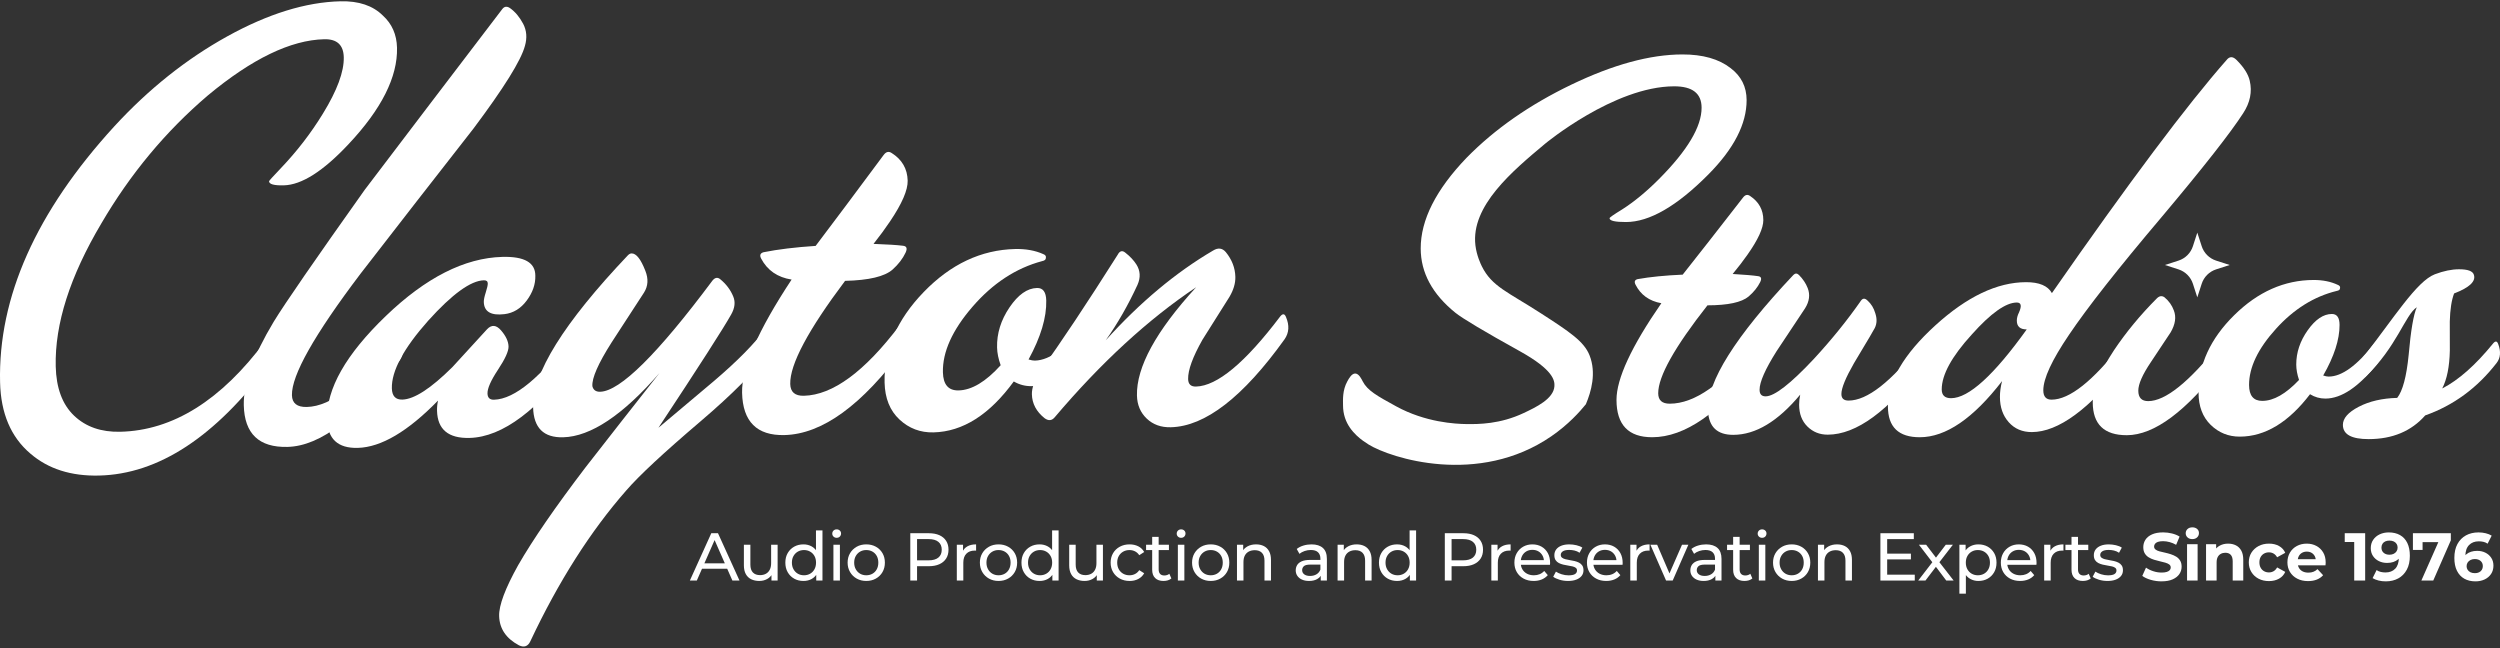
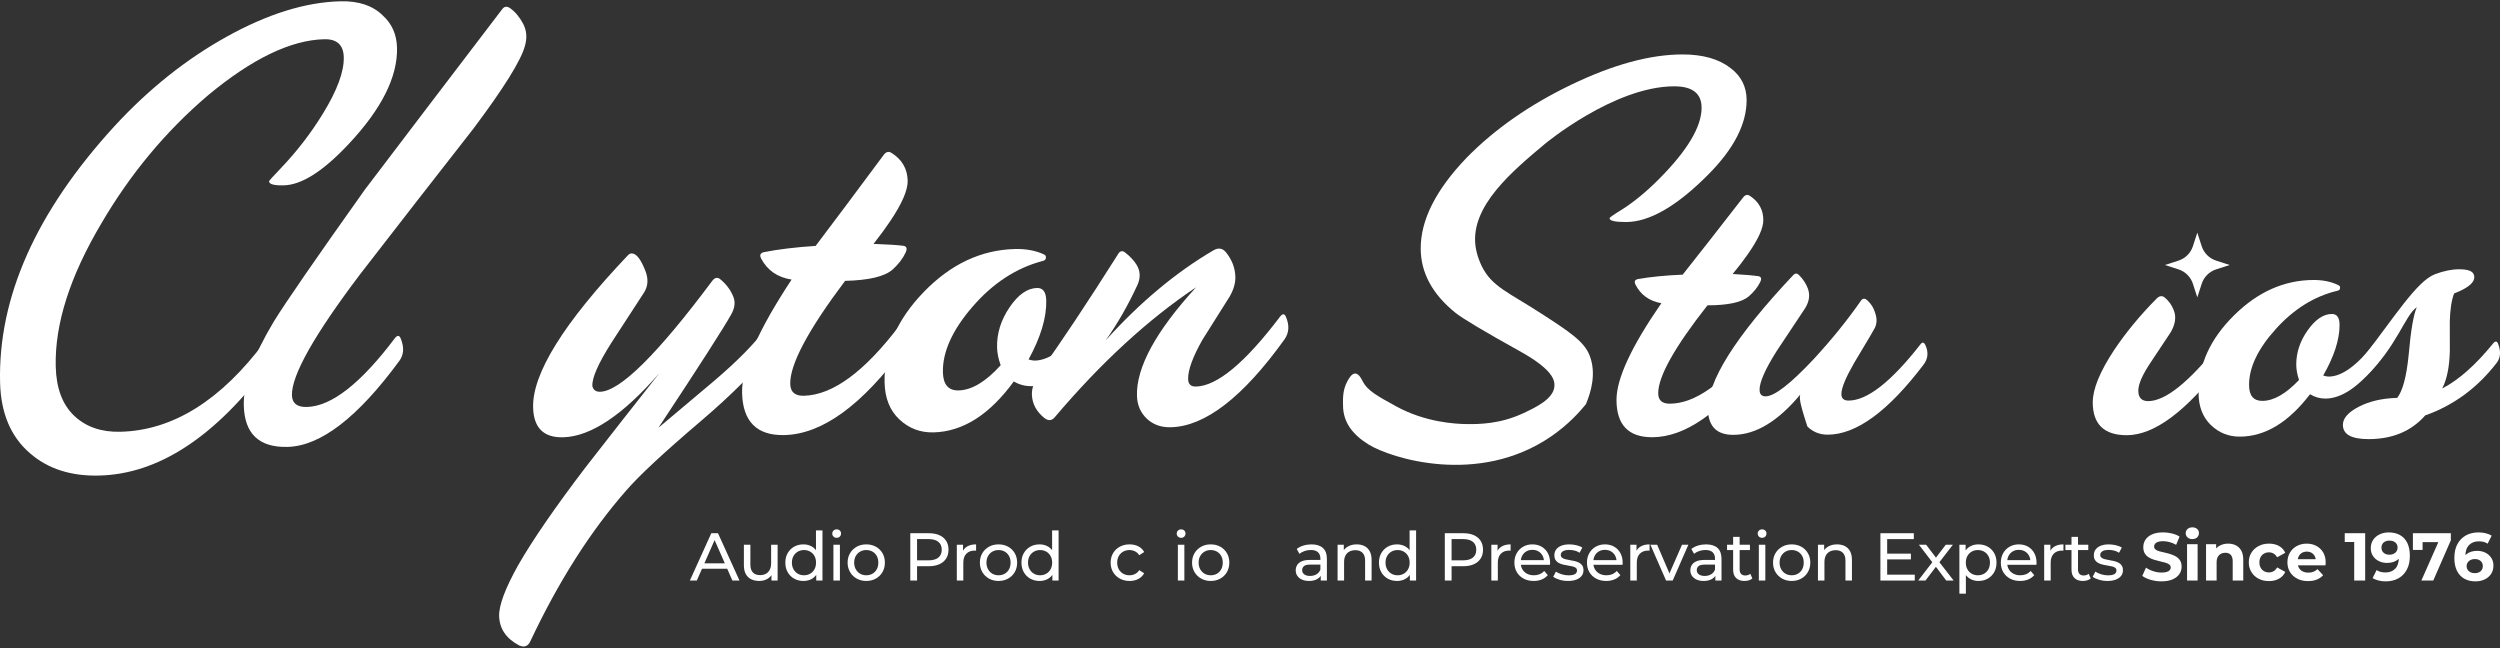
<svg xmlns="http://www.w3.org/2000/svg" width="1520" height="394" viewBox="0 0 1520 394" fill="none">
  <rect x="0" y="0" width="1520" height="394" fill="#333333" stroke="none" />
  <path d="M0.046 232.513C-1.182 180.676 21.973 128.783 69.506 76.817C90.38 54.131 113.239 35.915 138.071 22.165C162.904 8.419 185.892 1.29 207.043 0.788C218.13 0.525 226.712 3.418 232.794 9.466C238.33 14.501 241.194 21.012 241.386 29.002C241.811 46.797 231.948 66.385 211.815 87.761C196.463 104.127 183.372 112.436 172.538 112.689C166.605 112.833 163.621 112.001 163.578 110.194C163.573 109.94 165.959 107.301 170.745 102.281C180.566 91.983 189.071 80.948 196.281 69.162C204.978 55.02 209.223 43.569 209.013 34.801C208.836 27.323 204.877 23.675 197.141 23.857C176.765 24.34 153.165 35.738 126.348 58.047C100.798 79.815 79.226 105.743 61.622 135.835C42.512 168.026 33.27 197.018 33.882 222.802C34.198 235.955 37.917 245.933 45.041 252.727C52.17 259.526 61.536 262.786 73.144 262.509C105.12 261.749 134.485 243.385 161.245 207.393C162.751 205.557 163.913 205.653 164.735 207.699C166.925 213.068 166.643 217.591 163.894 221.268C130.885 265.655 96.328 288.284 60.226 289.14C43.205 289.541 29.292 285.095 18.497 275.805C6.644 265.765 0.496 251.336 0.051 232.508L0.046 232.513Z" fill="white" />
  <path d="M419.438 352.976L432.471 324.199H436.539L449.611 352.976H445.294L433.657 326.499H435.301L423.664 352.976H419.428H419.438ZM424.988 345.781L426.097 342.492H442.296L443.486 345.781H424.983H424.988Z" fill="white" />
  <path d="M461.659 353.22C459.794 353.22 458.16 352.876 456.744 352.193C455.334 351.509 454.234 350.462 453.455 349.047C452.675 347.636 452.284 345.862 452.284 343.72V331.18H456.228V343.266C456.228 345.403 456.74 347.01 457.767 348.076C458.795 349.142 460.239 349.678 462.104 349.678C463.476 349.678 464.666 349.396 465.68 348.836C466.694 348.277 467.473 347.454 468.023 346.369C468.573 345.289 468.845 343.979 468.845 342.444V331.18H472.794V352.972H469.051V347.091L469.667 348.655C468.955 350.108 467.884 351.231 466.459 352.025C465.035 352.819 463.428 353.216 461.65 353.216L461.659 353.22Z" fill="white" />
  <path d="M488.505 353.221C486.396 353.221 484.508 352.757 482.853 351.825C481.194 350.892 479.884 349.592 478.928 347.918C477.967 346.245 477.489 344.299 477.489 342.081C477.489 339.862 477.967 337.921 478.928 336.262C479.889 334.603 481.194 333.307 482.853 332.375C484.513 331.443 486.396 330.979 488.505 330.979C490.341 330.979 492 331.39 493.482 332.213C494.964 333.035 496.145 334.268 497.039 335.913C497.928 337.558 498.373 339.614 498.373 342.081C498.373 344.548 497.943 346.604 497.077 348.248C496.212 349.893 495.041 351.131 493.563 351.968C492.081 352.805 490.398 353.221 488.505 353.221ZM488.835 349.769C490.207 349.769 491.445 349.453 492.554 348.822C493.664 348.191 494.543 347.292 495.184 346.13C495.829 344.964 496.15 343.615 496.15 342.081C496.15 340.546 495.829 339.169 495.184 338.031C494.538 336.893 493.664 336.009 492.554 335.378C491.445 334.747 490.202 334.431 488.835 334.431C487.467 334.431 486.191 334.747 485.091 335.378C483.996 336.009 483.116 336.893 482.461 338.031C481.802 339.169 481.477 340.517 481.477 342.081C481.477 343.644 481.806 344.964 482.461 346.13C483.121 347.297 483.996 348.191 485.091 348.822C486.186 349.453 487.434 349.769 488.835 349.769ZM496.274 352.977V347.096L496.523 342.038L496.112 336.979V322.469H500.061V352.972H496.279L496.274 352.977Z" fill="white" />
  <path d="M508.691 326.992C507.921 326.992 507.285 326.743 506.778 326.251C506.271 325.758 506.018 325.156 506.018 324.443C506.018 323.731 506.271 323.086 506.778 322.593C507.285 322.101 507.921 321.852 508.691 321.852C509.46 321.852 510.096 322.091 510.603 322.569C511.11 323.047 511.363 323.645 511.363 324.357C511.363 325.07 511.115 325.72 510.622 326.227C510.13 326.734 509.484 326.987 508.691 326.987V326.992ZM506.716 352.977V331.185H510.66V352.977H506.716Z" fill="white" />
  <path d="M526.701 353.221C524.535 353.221 522.594 352.742 520.882 351.781C519.171 350.82 517.818 349.501 516.833 347.813C515.848 346.125 515.35 344.218 515.35 342.081C515.35 339.944 515.843 338.002 516.833 336.343C517.818 334.684 519.161 333.379 520.863 332.418C522.56 331.457 524.506 330.979 526.701 330.979C528.895 330.979 530.803 331.452 532.519 332.399C534.231 333.346 535.575 334.656 536.55 336.324C537.525 337.998 538.008 339.915 538.008 342.081C538.008 344.246 537.521 346.164 536.55 347.837C535.575 349.51 534.236 350.825 532.519 351.781C530.808 352.742 528.867 353.221 526.701 353.221ZM526.701 349.769C528.097 349.769 529.354 349.453 530.463 348.822C531.573 348.191 532.443 347.292 533.074 346.13C533.705 344.964 534.021 343.615 534.021 342.081C534.021 340.546 533.705 339.169 533.074 338.031C532.443 336.893 531.573 336.009 530.463 335.378C529.354 334.746 528.102 334.431 526.701 334.431C525.3 334.431 524.057 334.746 522.957 335.378C521.862 336.009 520.983 336.893 520.328 338.031C519.668 339.169 519.343 340.517 519.343 342.081C519.343 343.644 519.673 344.964 520.328 346.13C520.987 347.297 521.862 348.191 522.957 348.822C524.052 349.453 525.3 349.769 526.701 349.769Z" fill="white" />
  <path d="M553.46 352.976V324.199H564.686C567.206 324.199 569.357 324.596 571.141 325.39C572.919 326.183 574.291 327.336 575.252 328.842C576.213 330.348 576.692 332.145 576.692 334.225C576.692 336.305 576.213 338.098 575.252 339.589C574.291 341.081 572.924 342.233 571.141 343.041C569.357 343.849 567.206 344.256 564.686 344.256H555.722L557.572 342.324V352.972H553.46V352.976ZM557.572 342.74L555.722 340.684H564.562C567.192 340.684 569.185 340.125 570.543 338.997C571.901 337.873 572.58 336.281 572.58 334.225C572.58 332.169 571.901 330.582 570.543 329.454C569.185 328.33 567.192 327.766 564.562 327.766H555.722L557.572 325.71V342.731V342.74Z" fill="white" />
  <path d="M581.745 352.977V331.185H585.527V337.104L585.159 335.621C585.762 334.115 586.775 332.963 588.2 332.169C589.624 331.376 591.379 330.979 593.464 330.979V334.804C593.301 334.775 593.143 334.761 592.99 334.761H592.56C590.452 334.761 588.778 335.392 587.545 336.654C586.311 337.916 585.695 339.738 585.695 342.124V352.977H581.745Z" fill="white" />
  <path d="M607.114 353.221C604.948 353.221 603.007 352.742 601.295 351.781C599.584 350.82 598.23 349.501 597.245 347.813C596.26 346.125 595.763 344.218 595.763 342.081C595.763 339.944 596.256 338.002 597.245 336.343C598.23 334.684 599.574 333.379 601.276 332.418C602.973 331.457 604.919 330.979 607.114 330.979C609.308 330.979 611.216 331.452 612.932 332.399C614.644 333.346 615.987 334.656 616.963 336.324C617.933 337.998 618.421 339.915 618.421 342.081C618.421 344.246 617.933 346.164 616.963 347.837C615.987 349.51 614.649 350.825 612.932 351.781C611.221 352.742 609.28 353.221 607.114 353.221ZM607.114 349.769C608.51 349.769 609.767 349.453 610.877 348.822C611.986 348.191 612.856 347.292 613.487 346.13C614.118 344.964 614.433 343.615 614.433 342.081C614.433 340.546 614.118 339.169 613.487 338.031C612.856 336.893 611.986 336.009 610.877 335.378C609.767 334.746 608.515 334.431 607.114 334.431C605.713 334.431 604.47 334.746 603.375 335.378C602.28 336.009 601.4 336.893 600.745 338.031C600.085 339.169 599.761 340.517 599.761 342.081C599.761 343.644 600.09 344.964 600.745 346.13C601.405 347.297 602.28 348.191 603.375 348.822C604.47 349.453 605.718 349.769 607.114 349.769Z" fill="white" />
  <path d="M632.066 353.221C629.957 353.221 628.069 352.757 626.415 351.825C624.756 350.892 623.446 349.592 622.49 347.918C621.529 346.245 621.05 344.299 621.05 342.081C621.05 339.862 621.529 337.921 622.49 336.262C623.451 334.603 624.756 333.307 626.415 332.375C628.074 331.443 629.957 330.979 632.066 330.979C633.902 330.979 635.561 331.39 637.043 332.213C638.525 333.035 639.711 334.268 640.6 335.913C641.49 337.558 641.934 339.614 641.934 342.081C641.934 344.548 641.504 346.604 640.639 348.248C639.773 349.893 638.602 351.131 637.124 351.968C635.642 352.805 633.959 353.221 632.066 353.221ZM632.396 349.769C633.768 349.769 635.007 349.453 636.116 348.822C637.225 348.191 638.105 347.292 638.745 346.13C639.391 344.964 639.711 343.615 639.711 342.081C639.711 340.546 639.391 339.169 638.745 338.031C638.1 336.893 637.225 336.009 636.116 335.378C635.007 334.747 633.763 334.431 632.396 334.431C631.029 334.431 629.752 334.747 628.652 335.378C627.558 336.009 626.678 336.893 626.023 338.031C625.363 339.169 625.038 340.517 625.038 342.081C625.038 343.644 625.368 344.964 626.023 346.13C626.683 347.297 627.558 348.191 628.652 348.822C629.747 349.453 630.995 349.769 632.396 349.769ZM639.84 352.977V347.096L640.089 342.038L639.677 336.979V322.469H643.627V352.972H639.845L639.84 352.977Z" fill="white" />
-   <path d="M659.447 353.22C657.583 353.22 655.948 352.876 654.532 352.193C653.122 351.509 652.022 350.462 651.243 349.047C650.464 347.636 650.072 345.862 650.072 343.72V331.18H654.016V343.266C654.016 345.403 654.527 347.01 655.555 348.076C656.583 349.142 658.027 349.678 659.892 349.678C661.264 349.678 662.455 349.396 663.468 348.836C664.482 348.277 665.261 347.454 665.811 346.369C666.361 345.289 666.633 343.979 666.633 342.444V331.18H670.583V352.972H666.844V347.091L667.46 348.655C666.748 350.108 665.677 351.231 664.252 352.025C662.828 352.819 661.226 353.216 659.443 353.216L659.447 353.22Z" fill="white" />
  <path d="M686.785 353.221C684.567 353.221 682.583 352.742 680.843 351.781C679.102 350.82 677.739 349.506 676.75 347.837C675.765 346.164 675.268 344.246 675.268 342.081C675.268 339.915 675.76 337.998 676.75 336.324C677.735 334.651 679.102 333.346 680.843 332.399C682.583 331.452 684.562 330.979 686.785 330.979C688.76 330.979 690.519 331.371 692.068 332.15C693.617 332.93 694.818 334.091 695.664 335.626L692.661 337.558C691.949 336.487 691.079 335.703 690.051 335.196C689.023 334.689 687.919 334.436 686.742 334.436C685.318 334.436 684.041 334.751 682.918 335.382C681.794 336.013 680.905 336.898 680.245 338.036C679.585 339.174 679.26 340.522 679.26 342.085C679.26 343.649 679.59 345.002 680.245 346.154C680.905 347.306 681.794 348.196 682.918 348.827C684.041 349.458 685.318 349.773 686.742 349.773C687.919 349.773 689.023 349.52 690.051 349.013C691.079 348.506 691.949 347.718 692.661 346.651L695.664 348.545C694.813 350.051 693.613 351.212 692.068 352.02C690.519 352.828 688.76 353.235 686.785 353.235V353.221Z" fill="white" />
-   <path d="M696.816 334.436V331.189H710.71V334.436H696.816ZM707.425 353.221C705.231 353.221 703.533 352.632 702.329 351.452C701.124 350.275 700.522 348.588 700.522 346.393V326.413H704.466V346.231C704.466 347.407 704.762 348.315 705.35 348.941C705.939 349.573 706.785 349.888 707.88 349.888C709.113 349.888 710.141 349.544 710.964 348.86L712.197 351.695C711.595 352.217 710.872 352.599 710.04 352.848C709.204 353.096 708.334 353.216 707.43 353.216L707.425 353.221Z" fill="white" />
  <path d="M718.116 326.992C717.346 326.992 716.71 326.743 716.203 326.251C715.697 325.758 715.443 325.156 715.443 324.443C715.443 323.731 715.697 323.086 716.203 322.593C716.71 322.101 717.346 321.852 718.116 321.852C718.886 321.852 719.522 322.091 720.028 322.569C720.535 323.047 720.788 323.645 720.788 324.357C720.788 325.07 720.54 325.72 720.047 326.227C719.555 326.734 718.91 326.987 718.116 326.987V326.992ZM716.141 352.977V331.185H720.09V352.977H716.141Z" fill="white" />
  <path d="M736.122 353.221C733.956 353.221 732.015 352.742 730.303 351.781C728.591 350.82 727.238 349.501 726.253 347.813C725.268 346.125 724.771 344.218 724.771 342.081C724.771 339.944 725.264 338.002 726.253 336.343C727.238 334.684 728.582 333.379 730.284 332.418C731.981 331.457 733.927 330.979 736.122 330.979C738.316 330.979 740.224 331.452 741.94 332.399C743.652 333.346 744.995 334.656 745.97 336.324C746.946 337.998 747.429 339.915 747.429 342.081C747.429 344.246 746.941 346.164 745.97 347.837C744.995 349.51 743.657 350.825 741.94 351.781C740.229 352.742 738.287 353.221 736.122 353.221ZM736.122 349.769C737.518 349.769 738.775 349.453 739.884 348.822C740.994 348.191 741.864 347.292 742.495 346.13C743.126 344.964 743.441 343.615 743.441 342.081C743.441 340.546 743.126 339.169 742.495 338.031C741.864 336.893 740.994 336.009 739.884 335.378C738.775 334.746 737.522 334.431 736.122 334.431C734.721 334.431 733.478 334.746 732.378 335.378C731.283 336.009 730.403 336.893 729.748 338.031C729.089 339.169 728.763 340.517 728.763 342.081C728.763 343.644 729.093 344.964 729.748 346.13C730.408 347.297 731.283 348.191 732.378 348.822C733.473 349.453 734.721 349.769 736.122 349.769Z" fill="white" />
-   <path d="M763.708 330.979C765.486 330.979 767.06 331.323 768.417 332.007C769.775 332.691 770.837 333.733 771.602 335.134C772.367 336.53 772.754 338.299 772.754 340.436V352.977H768.805V340.89C768.805 338.782 768.293 337.19 767.265 336.123C766.237 335.052 764.793 334.522 762.929 334.522C761.532 334.522 760.309 334.794 759.271 335.344C758.229 335.894 757.426 336.702 756.866 337.768C756.302 338.839 756.025 340.168 756.025 341.756V352.977H752.081V331.185H755.862V337.065L755.246 335.502C755.958 334.077 757.053 332.968 758.535 332.169C760.017 331.376 761.743 330.979 763.713 330.979H763.708Z" fill="white" />
  <path d="M795.856 353.22C794.24 353.22 792.82 352.948 791.601 352.398C790.382 351.848 789.445 351.088 788.785 350.117C788.125 349.147 787.8 348.042 787.8 346.809C787.8 345.575 788.082 344.562 788.641 343.601C789.201 342.644 790.123 341.875 791.395 341.301C792.672 340.727 794.388 340.436 796.554 340.436H803.463V343.271H796.722C794.747 343.271 793.418 343.601 792.734 344.256C792.051 344.915 791.706 345.709 791.706 346.641C791.706 347.712 792.132 348.568 792.983 349.209C793.834 349.854 795.01 350.175 796.516 350.175C798.022 350.175 799.289 349.845 800.403 349.19C801.512 348.53 802.315 347.574 802.808 346.312L803.587 349.022C803.066 350.313 802.148 351.332 800.833 352.087C799.518 352.842 797.859 353.22 795.856 353.22ZM803.008 352.976V348.372L802.803 347.507V339.656C802.803 337.983 802.315 336.692 801.345 335.769C800.37 334.851 798.911 334.392 796.965 334.392C795.679 334.392 794.417 334.603 793.183 335.028C791.95 335.454 790.908 336.023 790.057 336.735L788.412 333.776C789.536 332.872 790.884 332.179 792.462 331.701C794.039 331.222 795.689 330.983 797.414 330.983C800.403 330.983 802.702 331.71 804.323 333.164C805.939 334.617 806.747 336.835 806.747 339.824V352.981H803.008V352.976Z" fill="white" />
  <path d="M824.882 330.979C826.665 330.979 828.234 331.323 829.592 332.007C830.949 332.691 832.011 333.733 832.776 335.134C833.541 336.53 833.928 338.299 833.928 340.436V352.977H829.983V340.89C829.983 338.782 829.472 337.19 828.444 336.123C827.416 335.052 825.972 334.522 824.107 334.522C822.711 334.522 821.488 334.794 820.45 335.344C819.408 335.894 818.604 336.702 818.045 337.768C817.481 338.839 817.204 340.168 817.204 341.756V352.977H813.255V331.185H817.036V337.065L816.419 335.502C817.132 334.077 818.227 332.968 819.709 332.169C821.191 331.376 822.917 330.979 824.887 330.979H824.882Z" fill="white" />
  <path d="M849.423 353.221C847.315 353.221 845.426 352.757 843.772 351.825C842.113 350.892 840.803 349.592 839.846 347.918C838.885 346.245 838.407 344.299 838.407 342.081C838.407 339.862 838.885 337.921 839.846 336.262C840.807 334.603 842.113 333.307 843.772 332.375C845.431 331.443 847.315 330.979 849.423 330.979C851.259 330.979 852.918 331.39 854.4 332.213C855.882 333.035 857.068 334.268 857.958 335.913C858.847 337.558 859.292 339.614 859.292 342.081C859.292 344.548 858.861 346.604 857.996 348.248C857.13 349.893 855.959 351.131 854.481 351.968C852.999 352.805 851.316 353.221 849.423 353.221ZM849.753 349.769C851.125 349.769 852.363 349.453 853.473 348.822C854.582 348.191 855.461 347.292 856.102 346.13C856.748 344.964 857.068 343.615 857.068 342.081C857.068 340.546 856.748 339.169 856.102 338.031C855.457 336.893 854.582 336.009 853.473 335.378C852.363 334.747 851.121 334.431 849.753 334.431C848.386 334.431 847.109 334.747 846.01 335.378C844.915 336.009 844.035 336.893 843.38 338.031C842.72 339.169 842.395 340.517 842.395 342.081C842.395 343.644 842.725 344.964 843.38 346.13C844.04 347.297 844.915 348.191 846.01 348.822C847.104 349.453 848.352 349.769 849.753 349.769ZM857.197 352.977V347.096L857.446 342.038L857.035 336.979V322.469H860.984V352.972H857.202L857.197 352.977Z" fill="white" />
  <path d="M878.449 352.976V324.199H889.675C892.195 324.199 894.346 324.596 896.13 325.39C897.908 326.183 899.28 327.336 900.241 328.842C901.202 330.348 901.68 332.145 901.68 334.225C901.68 336.305 901.202 338.098 900.241 339.589C899.28 341.081 897.913 342.233 896.13 343.041C894.346 343.849 892.195 344.256 889.675 344.256H880.711L882.561 342.324V352.972H878.449V352.976ZM882.561 342.74L880.711 340.684H889.551C892.181 340.684 894.174 340.125 895.532 338.997C896.89 337.873 897.569 336.281 897.569 334.225C897.569 332.169 896.89 330.582 895.532 329.454C894.174 328.33 892.181 327.766 889.551 327.766H880.711L882.561 325.71V342.731V342.74Z" fill="white" />
  <path d="M906.734 352.977V331.185H910.516V337.104L910.147 335.621C910.75 334.115 911.764 332.963 913.188 332.169C914.613 331.376 916.368 330.979 918.452 330.979V334.804C918.29 334.775 918.132 334.761 917.979 334.761H917.549C915.44 334.761 913.767 335.392 912.533 336.654C911.3 337.916 910.683 339.738 910.683 342.124V352.977H906.734Z" fill="white" />
  <path d="M932.47 353.221C930.142 353.221 928.091 352.742 926.322 351.781C924.553 350.82 923.186 349.506 922.21 347.837C921.235 346.164 920.752 344.246 920.752 342.081C920.752 339.915 921.225 337.998 922.172 336.324C923.119 334.651 924.419 333.346 926.078 332.399C927.737 331.452 929.607 330.979 931.691 330.979C933.776 330.979 935.664 331.448 937.28 332.375C938.896 333.307 940.163 334.617 941.081 336.3C941.999 337.988 942.458 339.953 942.458 342.2C942.458 342.363 942.453 342.554 942.439 342.774C942.425 342.994 942.405 343.199 942.377 343.391H923.836V340.555H940.321L938.72 341.54C938.748 340.144 938.456 338.896 937.854 337.802C937.251 336.707 936.419 335.846 935.368 335.234C934.311 334.617 933.087 334.307 931.687 334.307C930.286 334.307 929.095 334.617 928.029 335.234C926.963 335.851 926.126 336.716 925.519 337.825C924.916 338.935 924.615 340.202 924.615 341.626V342.286C924.615 343.74 924.95 345.035 925.624 346.173C926.293 347.311 927.235 348.196 928.44 348.827C929.645 349.458 931.031 349.773 932.595 349.773C933.881 349.773 935.052 349.553 936.109 349.114C937.166 348.674 938.088 348.019 938.882 347.139L941.062 349.687C940.077 350.84 938.848 351.715 937.38 352.317C935.913 352.919 934.278 353.221 932.466 353.221H932.47Z" fill="white" />
  <path d="M953.354 353.22C951.547 353.22 949.826 352.972 948.195 352.479C946.565 351.987 945.284 351.384 944.351 350.672L945.996 347.545C946.929 348.176 948.081 348.712 949.448 349.147C950.82 349.587 952.216 349.807 953.641 349.807C955.477 349.807 956.801 349.544 957.609 349.027C958.417 348.506 958.824 347.779 958.824 346.847C958.824 346.163 958.58 345.628 958.083 345.245C957.59 344.863 956.94 344.576 956.128 344.38C955.32 344.189 954.42 344.017 953.435 343.868C952.45 343.715 951.461 343.524 950.476 343.295C949.491 343.06 948.583 342.735 947.765 342.31C946.943 341.884 946.283 341.296 945.791 340.541C945.298 339.785 945.049 338.781 945.049 337.519C945.049 336.257 945.418 335.052 946.159 334.067C946.9 333.082 947.947 332.322 949.305 331.787C950.663 331.251 952.269 330.983 954.133 330.983C955.558 330.983 957.002 331.156 958.47 331.495C959.938 331.839 961.138 332.322 962.066 332.953L960.378 336.08C959.393 335.42 958.365 334.971 957.294 334.722C956.223 334.474 955.157 334.354 954.086 334.354C952.36 334.354 951.069 334.636 950.223 335.196C949.372 335.76 948.946 336.477 948.946 337.352C948.946 338.093 949.199 338.662 949.706 339.059C950.213 339.455 950.873 339.766 951.681 339.986C952.489 340.206 953.388 340.393 954.372 340.541C955.357 340.689 956.347 340.885 957.332 341.114C958.317 341.349 959.216 341.669 960.024 342.08C960.832 342.491 961.492 343.065 961.998 343.806C962.505 344.547 962.758 345.532 962.758 346.766C962.758 348.081 962.376 349.218 961.607 350.179C960.837 351.14 959.756 351.886 958.36 352.422C956.964 352.957 955.291 353.225 953.345 353.225L953.354 353.22Z" fill="white" />
  <path d="M976.585 353.221C974.257 353.221 972.206 352.742 970.437 351.781C968.668 350.82 967.3 349.506 966.325 347.837C965.35 346.164 964.867 344.246 964.867 342.081C964.867 339.915 965.341 337.998 966.287 336.324C967.234 334.651 968.534 333.346 970.193 332.399C971.852 331.452 973.721 330.979 975.806 330.979C977.891 330.979 979.779 331.448 981.4 332.375C983.016 333.307 984.283 334.617 985.201 336.3C986.119 337.988 986.578 339.953 986.578 342.2C986.578 342.363 986.568 342.554 986.559 342.774C986.544 342.994 986.525 343.199 986.497 343.391H967.955V340.555H984.441L982.839 341.54C982.868 340.144 982.576 338.896 981.974 337.802C981.371 336.707 980.539 335.846 979.488 335.234C978.431 334.617 977.207 334.307 975.806 334.307C974.405 334.307 973.215 334.617 972.149 335.234C971.078 335.851 970.241 336.716 969.639 337.825C969.036 338.935 968.735 340.202 968.735 341.626V342.286C968.735 343.74 969.07 345.035 969.744 346.173C970.418 347.311 971.355 348.196 972.56 348.827C973.764 349.458 975.151 349.773 976.715 349.773C978.001 349.773 979.177 349.553 980.228 349.114C981.285 348.674 982.208 348.019 983.007 347.139L985.187 349.687C984.202 350.84 982.973 351.715 981.505 352.317C980.037 352.919 978.402 353.221 976.59 353.221H976.585Z" fill="white" />
  <path d="M991.22 352.977V331.185H995.002V337.104L994.634 335.621C995.236 334.115 996.25 332.963 997.675 332.169C999.099 331.376 1000.85 330.979 1002.94 330.979V334.804C1002.78 334.775 1002.62 334.761 1002.47 334.761H1002.04C999.927 334.761 998.253 335.392 997.02 336.654C995.786 337.916 995.169 339.738 995.169 342.124V352.977H991.22Z" fill="white" />
  <path d="M1012.97 352.977L1003.43 331.185H1007.54L1016.01 350.921H1014.04L1022.67 331.185H1026.53L1017 352.977H1012.96H1012.97Z" fill="white" />
  <path d="M1035.78 353.22C1034.17 353.22 1032.75 352.948 1031.53 352.398C1030.31 351.848 1029.37 351.088 1028.71 350.117C1028.05 349.147 1027.73 348.042 1027.73 346.809C1027.73 345.575 1028.01 344.562 1028.57 343.601C1029.13 342.644 1030.05 341.875 1031.32 341.301C1032.6 340.727 1034.32 340.436 1036.48 340.436H1043.39V343.271H1036.65C1034.68 343.271 1033.35 343.601 1032.66 344.256C1031.98 344.915 1031.63 345.709 1031.63 346.641C1031.63 347.712 1032.06 348.568 1032.91 349.209C1033.76 349.854 1034.94 350.175 1036.45 350.175C1037.96 350.175 1039.22 349.845 1040.34 349.19C1041.45 348.53 1042.25 347.574 1042.74 346.312L1043.52 349.022C1043 350.313 1042.08 351.332 1040.77 352.087C1039.45 352.842 1037.79 353.22 1035.79 353.22H1035.78ZM1042.94 352.976V348.372L1042.73 347.507V339.656C1042.73 337.983 1042.24 336.692 1041.27 335.769C1040.3 334.851 1038.84 334.392 1036.89 334.392C1035.6 334.392 1034.35 334.603 1033.11 335.028C1031.88 335.454 1030.84 336.023 1029.99 336.735L1028.34 333.776C1029.46 332.872 1030.81 332.179 1032.39 331.701C1033.97 331.222 1035.62 330.983 1037.34 330.983C1040.33 330.983 1042.63 331.71 1044.25 333.164C1045.87 334.617 1046.68 336.835 1046.68 339.824V352.981H1042.93L1042.94 352.976Z" fill="white" />
  <path d="M1050.05 334.436V331.189H1063.95V334.436H1050.05ZM1060.66 353.221C1058.46 353.221 1056.76 352.632 1055.56 351.452C1054.35 350.275 1053.75 348.588 1053.75 346.393V326.413H1057.7V346.231C1057.7 347.407 1057.99 348.315 1058.59 348.941C1059.17 349.573 1060.02 349.888 1061.11 349.888C1062.35 349.888 1063.38 349.544 1064.2 348.86L1065.43 351.695C1064.83 352.217 1064.11 352.599 1063.28 352.848C1062.44 353.096 1061.57 353.216 1060.67 353.216L1060.66 353.221Z" fill="white" />
  <path d="M1071.35 326.992C1070.58 326.992 1069.94 326.743 1069.43 326.251C1068.93 325.758 1068.67 325.156 1068.67 324.443C1068.67 323.731 1068.93 323.086 1069.43 322.593C1069.94 322.101 1070.58 321.852 1071.35 321.852C1072.12 321.852 1072.75 322.091 1073.26 322.569C1073.77 323.047 1074.02 323.645 1074.02 324.357C1074.02 325.07 1073.77 325.72 1073.28 326.227C1072.79 326.734 1072.14 326.987 1071.35 326.987V326.992ZM1069.37 352.977V331.185H1073.32V352.977H1069.37Z" fill="white" />
  <path d="M1089.35 353.221C1087.19 353.221 1085.24 352.742 1083.53 351.781C1081.82 350.82 1080.47 349.501 1079.48 347.813C1078.5 346.125 1078 344.218 1078 342.081C1078 339.944 1078.49 338.002 1079.48 336.343C1080.47 334.684 1081.81 333.379 1083.51 332.418C1085.21 331.457 1087.16 330.979 1089.35 330.979C1091.55 330.979 1093.45 331.452 1095.17 332.399C1096.88 333.346 1098.23 334.656 1099.2 336.324C1100.18 337.998 1100.66 339.915 1100.66 342.081C1100.66 344.246 1100.17 346.164 1099.2 347.837C1098.23 349.51 1096.89 350.825 1095.17 351.781C1093.46 352.742 1091.52 353.221 1089.35 353.221ZM1089.35 349.769C1090.75 349.769 1092.01 349.453 1093.11 348.822C1094.22 348.191 1095.09 347.292 1095.73 346.13C1096.36 344.964 1096.67 343.615 1096.67 342.081C1096.67 340.546 1096.36 339.169 1095.73 338.031C1095.09 336.893 1094.22 336.009 1093.11 335.378C1092.01 334.746 1090.75 334.431 1089.35 334.431C1087.95 334.431 1086.71 334.746 1085.61 335.378C1084.51 336.009 1083.63 336.893 1082.98 338.031C1082.32 339.169 1081.99 340.517 1081.99 342.081C1081.99 343.644 1082.32 344.964 1082.98 346.13C1083.64 347.297 1084.51 348.191 1085.61 348.822C1086.7 349.453 1087.95 349.769 1089.35 349.769Z" fill="white" />
  <path d="M1116.94 330.979C1118.72 330.979 1120.29 331.323 1121.65 332.007C1123.01 332.691 1124.07 333.733 1124.83 335.134C1125.6 336.53 1125.98 338.299 1125.98 340.436V352.977H1122.04V340.89C1122.04 338.782 1121.53 337.19 1120.5 336.123C1119.47 335.052 1118.03 334.522 1116.16 334.522C1114.77 334.522 1113.54 334.794 1112.51 335.344C1111.46 335.894 1110.66 336.702 1110.1 337.768C1109.54 338.839 1109.26 340.168 1109.26 341.756V352.977H1105.31V331.185H1109.09V337.065L1108.48 335.502C1109.19 334.077 1110.28 332.968 1111.77 332.169C1113.25 331.376 1114.97 330.979 1116.94 330.979H1116.94Z" fill="white" />
  <path d="M1147.4 349.4H1164.18V352.976H1143.29V324.199H1163.6V327.775H1147.4V349.4ZM1147.03 336.611H1161.83V340.106H1147.03V336.611Z" fill="white" />
  <path d="M1166.27 352.977L1175.65 340.809L1175.61 342.822L1166.69 331.185H1171.08L1177.91 340.149H1176.22L1183.04 331.185H1187.36L1178.31 342.903L1178.36 340.804L1187.81 352.972H1183.33L1176.14 343.434L1177.74 343.682L1170.67 352.972H1166.27L1166.27 352.977Z" fill="white" />
  <path d="M1191.31 360.952V331.185H1195.09V337.065L1194.84 342.124L1195.25 347.182V360.956H1191.3L1191.31 360.952ZM1202.86 353.221C1201.06 353.221 1199.4 352.805 1197.91 351.968C1196.41 351.131 1195.22 349.893 1194.33 348.248C1193.45 346.604 1193 344.548 1193 342.081C1193 339.614 1193.43 337.558 1194.3 335.913C1195.16 334.268 1196.34 333.035 1197.83 332.212C1199.32 331.39 1201 330.979 1202.86 330.979C1205 330.979 1206.89 331.448 1208.54 332.375C1210.18 333.307 1211.48 334.603 1212.45 336.262C1213.41 337.921 1213.88 339.857 1213.88 342.081C1213.88 344.304 1213.41 346.245 1212.45 347.918C1211.48 349.592 1210.18 350.892 1208.54 351.824C1206.89 352.757 1205 353.221 1202.86 353.221ZM1202.53 349.769C1203.93 349.769 1205.19 349.453 1206.3 348.822C1207.41 348.191 1208.29 347.292 1208.93 346.13C1209.57 344.964 1209.89 343.615 1209.89 342.081C1209.89 340.546 1209.57 339.169 1208.93 338.031C1208.28 336.893 1207.41 336.009 1206.3 335.378C1205.19 334.746 1203.94 334.431 1202.53 334.431C1201.13 334.431 1199.92 334.746 1198.81 335.378C1197.71 336.009 1196.83 336.893 1196.18 338.031C1195.54 339.169 1195.22 340.517 1195.22 342.081C1195.22 343.644 1195.54 344.964 1196.18 346.13C1196.83 347.297 1197.71 348.191 1198.81 348.822C1199.92 349.453 1201.16 349.769 1202.53 349.769Z" fill="white" />
  <path d="M1228.23 353.221C1225.9 353.221 1223.85 352.742 1222.08 351.781C1220.31 350.82 1218.94 349.506 1217.97 347.837C1216.99 346.164 1216.51 344.246 1216.51 342.081C1216.51 339.915 1216.98 337.998 1217.93 336.324C1218.88 334.651 1220.18 333.346 1221.84 332.399C1223.49 331.452 1225.36 330.979 1227.45 330.979C1229.53 330.979 1231.42 331.448 1233.04 332.375C1234.65 333.307 1235.92 334.617 1236.84 336.3C1237.76 337.988 1238.22 339.953 1238.22 342.2C1238.22 342.363 1238.21 342.554 1238.2 342.774C1238.18 342.994 1238.16 343.199 1238.13 343.391H1219.59V340.555H1236.08L1234.48 341.54C1234.51 340.144 1234.21 338.896 1233.61 337.802C1233.01 336.707 1232.18 335.846 1231.13 335.234C1230.07 334.617 1228.84 334.307 1227.44 334.307C1226.04 334.307 1224.85 334.617 1223.79 335.234C1222.71 335.851 1221.88 336.716 1221.28 337.825C1220.67 338.935 1220.37 340.202 1220.37 341.626V342.286C1220.37 343.74 1220.71 345.035 1221.38 346.173C1222.06 347.311 1222.99 348.196 1224.2 348.827C1225.4 349.458 1226.79 349.773 1228.35 349.773C1229.64 349.773 1230.81 349.553 1231.87 349.114C1232.92 348.674 1233.85 348.019 1234.64 347.139L1236.82 349.687C1235.83 350.84 1234.61 351.715 1233.14 352.317C1231.67 352.919 1230.03 353.221 1228.22 353.221H1228.23Z" fill="white" />
  <path d="M1242.86 352.977V331.185H1246.64V337.104L1246.28 335.621C1246.88 334.115 1247.89 332.963 1249.32 332.169C1250.74 331.376 1252.5 330.979 1254.58 330.979V334.804C1254.42 334.775 1254.26 334.761 1254.11 334.761H1253.68C1251.57 334.761 1249.9 335.392 1248.66 336.654C1247.43 337.916 1246.81 339.738 1246.81 342.124V352.977H1242.86Z" fill="white" />
  <path d="M1255.77 334.436V331.189H1269.67V334.436H1255.77ZM1266.38 353.221C1264.19 353.221 1262.49 352.632 1261.28 351.452C1260.08 350.275 1259.48 348.588 1259.48 346.393V326.413H1263.43V346.231C1263.43 347.407 1263.72 348.315 1264.31 348.941C1264.9 349.573 1265.74 349.888 1266.84 349.888C1268.07 349.888 1269.1 349.544 1269.92 348.86L1271.16 351.695C1270.55 352.217 1269.83 352.599 1269 352.848C1268.16 353.096 1267.29 353.216 1266.39 353.216L1266.38 353.221Z" fill="white" />
  <path d="M1281.35 353.22C1279.54 353.22 1277.82 352.972 1276.19 352.479C1274.56 351.987 1273.28 351.384 1272.34 350.672L1273.99 347.545C1274.92 348.176 1276.07 348.712 1277.44 349.147C1278.81 349.587 1280.21 349.807 1281.63 349.807C1283.47 349.807 1284.79 349.544 1285.6 349.027C1286.41 348.506 1286.81 347.779 1286.81 346.847C1286.81 346.163 1286.57 345.628 1286.07 345.245C1285.58 344.863 1284.93 344.576 1284.12 344.38C1283.32 344.189 1282.42 344.017 1281.43 343.868C1280.45 343.715 1279.46 343.524 1278.47 343.295C1277.49 343.06 1276.58 342.735 1275.76 342.31C1274.94 341.884 1274.28 341.296 1273.79 340.541C1273.29 339.785 1273.05 338.781 1273.05 337.519C1273.05 336.257 1273.41 335.052 1274.15 334.067C1274.9 333.082 1275.94 332.322 1277.3 331.787C1278.66 331.251 1280.26 330.983 1282.13 330.983C1283.55 330.983 1285 331.156 1286.47 331.495C1287.93 331.839 1289.13 332.322 1290.06 332.953L1288.37 336.08C1287.39 335.42 1286.36 334.971 1285.29 334.722C1284.22 334.474 1283.15 334.354 1282.08 334.354C1280.36 334.354 1279.06 334.636 1278.22 335.196C1277.37 335.76 1276.94 336.477 1276.94 337.352C1276.94 338.093 1277.2 338.662 1277.7 339.059C1278.21 339.455 1278.87 339.766 1279.68 339.986C1280.48 340.206 1281.38 340.393 1282.37 340.541C1283.35 340.694 1284.34 340.885 1285.33 341.114C1286.31 341.349 1287.21 341.669 1288.02 342.08C1288.83 342.491 1289.49 343.065 1289.99 343.806C1290.5 344.547 1290.75 345.532 1290.75 346.766C1290.75 348.081 1290.37 349.218 1289.6 350.179C1288.83 351.14 1287.75 351.886 1286.36 352.422C1284.96 352.957 1283.29 353.225 1281.34 353.225L1281.35 353.22Z" fill="white" />
  <path d="M1314.27 353.469C1311.97 353.469 1309.75 353.158 1307.63 352.541C1305.51 351.925 1303.8 351.121 1302.51 350.136L1304.77 345.121C1305.98 346.001 1307.43 346.718 1309.13 347.277C1310.83 347.842 1312.54 348.119 1314.27 348.119C1315.58 348.119 1316.64 347.98 1317.45 347.708C1318.26 347.435 1318.86 347.072 1319.24 346.618C1319.62 346.163 1319.81 345.638 1319.81 345.035C1319.81 344.27 1319.51 343.658 1318.91 343.204C1318.31 342.75 1317.5 342.382 1316.51 342.095C1315.51 341.808 1314.42 341.535 1313.24 341.272C1312.05 341.014 1310.87 340.699 1309.68 340.326C1308.49 339.958 1307.39 339.46 1306.39 338.844C1305.39 338.227 1304.59 337.419 1304 336.42C1303.41 335.42 1303.12 334.168 1303.12 332.657C1303.12 331.012 1303.56 329.511 1304.43 328.153C1305.31 326.795 1306.65 325.715 1308.44 324.907C1310.23 324.099 1312.49 323.692 1315.2 323.692C1317.01 323.692 1318.8 323.912 1320.57 324.352C1322.34 324.792 1323.88 325.418 1325.19 326.241L1323.09 331.256C1321.81 330.515 1320.47 329.96 1319.11 329.592C1317.73 329.224 1316.42 329.038 1315.16 329.038C1313.89 329.038 1312.79 329.181 1311.99 329.468C1311.2 329.755 1310.62 330.147 1310.25 330.639C1309.88 331.132 1309.69 331.682 1309.69 332.284C1309.69 333.054 1309.99 333.666 1310.6 334.134C1311.2 334.603 1311.99 334.961 1312.98 335.224C1313.97 335.487 1315.07 335.745 1316.27 336.004C1317.48 336.267 1318.67 336.587 1319.85 336.969C1321.02 337.352 1322.11 337.84 1323.09 338.428C1324.08 339.016 1324.88 339.814 1325.5 340.813C1326.12 341.813 1326.42 343.056 1326.42 344.533C1326.42 346.149 1325.98 347.631 1325.09 348.975C1324.2 350.318 1322.84 351.399 1321.04 352.221C1319.23 353.043 1316.97 353.455 1314.25 353.455L1314.27 353.469Z" fill="white" />
  <path d="M1332.94 327.776C1331.73 327.776 1330.76 327.431 1330.02 326.748C1329.28 326.064 1328.91 325.213 1328.91 324.199C1328.91 323.186 1329.28 322.335 1330.02 321.651C1330.76 320.967 1331.73 320.623 1332.94 320.623C1334.14 320.623 1335.08 320.943 1335.84 321.589C1336.59 322.234 1336.96 323.061 1336.96 324.075C1336.96 325.146 1336.6 326.03 1335.85 326.728C1335.11 327.427 1334.14 327.776 1332.93 327.776H1332.94ZM1329.73 352.977V330.859H1336.15V352.977H1329.73Z" fill="white" />
  <path d="M1354.73 330.529C1356.48 330.529 1358.05 330.878 1359.44 331.576C1360.82 332.274 1361.91 333.345 1362.71 334.784C1363.5 336.223 1363.9 338.069 1363.9 340.316V352.976H1357.48V341.301C1357.48 339.518 1357.09 338.203 1356.31 337.352C1355.53 336.501 1354.43 336.075 1353 336.075C1351.99 336.075 1351.08 336.295 1350.27 336.735C1349.46 337.175 1348.83 337.82 1348.38 338.667C1347.92 339.518 1347.7 340.641 1347.7 342.037V352.972H1341.28V330.854H1347.41V336.979L1346.25 335.129C1347.05 333.646 1348.18 332.513 1349.67 331.715C1351.15 330.921 1352.83 330.524 1354.73 330.524L1354.73 330.529Z" fill="white" />
  <path d="M1379.56 353.306C1377.17 353.306 1375.05 352.819 1373.2 351.848C1371.35 350.877 1369.9 349.524 1368.85 347.798C1367.79 346.072 1367.27 344.112 1367.27 341.918C1367.27 339.723 1367.79 337.739 1368.85 336.037C1369.91 334.34 1371.36 332.996 1373.2 332.007C1375.05 331.022 1377.17 330.524 1379.56 330.524C1381.94 330.524 1383.92 331.012 1385.66 331.983C1387.4 332.958 1388.66 334.335 1389.43 336.113L1384.49 338.824C1383.89 337.782 1383.16 337.022 1382.31 336.544C1381.46 336.066 1380.53 335.827 1379.52 335.827C1378.44 335.827 1377.47 336.066 1376.59 336.544C1375.71 337.022 1375.02 337.715 1374.5 338.619C1373.97 339.522 1373.72 340.617 1373.72 341.908C1373.72 343.199 1373.97 344.299 1374.5 345.217C1375.02 346.135 1375.71 346.833 1376.59 347.316C1377.47 347.794 1378.44 348.033 1379.52 348.033C1380.53 348.033 1381.46 347.794 1382.31 347.316C1383.16 346.837 1383.89 346.063 1384.49 344.992L1389.43 347.708C1388.66 349.462 1387.4 350.834 1385.66 351.819C1383.92 352.804 1381.89 353.301 1379.56 353.301V353.306Z" fill="white" />
  <path d="M1403.32 353.306C1400.8 353.306 1398.6 352.814 1396.71 351.824C1394.82 350.839 1393.35 349.486 1392.31 347.775C1391.27 346.063 1390.75 344.108 1390.75 341.918C1390.75 339.728 1391.25 337.763 1392.25 336.037C1393.25 334.311 1394.65 332.963 1396.44 331.988C1398.23 331.017 1400.26 330.529 1402.5 330.529C1404.75 330.529 1406.62 330.998 1408.36 331.925C1410.1 332.858 1411.48 334.172 1412.49 335.875C1413.5 337.572 1414.01 339.613 1414.01 341.999C1414.01 342.248 1414 342.53 1413.97 342.841C1413.94 343.156 1413.91 343.453 1413.89 343.725H1395.92V339.986H1410.52L1408.01 341.095C1408.03 339.943 1407.81 338.944 1407.35 338.093C1406.88 337.242 1406.24 336.577 1405.41 336.099C1404.59 335.621 1403.63 335.382 1402.54 335.382C1401.44 335.382 1400.47 335.621 1399.64 336.099C1398.8 336.577 1398.15 337.251 1397.69 338.112C1397.22 338.977 1396.99 339.996 1396.99 341.177V342.162C1396.99 343.395 1397.26 344.466 1397.81 345.37C1398.36 346.273 1399.11 346.967 1400.07 347.445C1401.03 347.923 1402.18 348.162 1403.53 348.162C1404.68 348.162 1405.7 347.985 1406.59 347.626C1407.48 347.273 1408.3 346.737 1409.04 346.025L1412.45 349.725C1411.44 350.878 1410.16 351.762 1408.63 352.379C1407.09 352.996 1405.32 353.302 1403.32 353.302V353.306Z" fill="white" />
  <path d="M1431.36 352.976V326.666L1434.24 329.544H1425.6V324.199H1438.02V352.976H1431.36Z" fill="white" />
  <path d="M1452.33 323.702C1454.98 323.702 1457.28 324.242 1459.21 325.328C1461.14 326.413 1462.62 328.015 1463.65 330.137C1464.68 332.26 1465.19 334.861 1465.19 337.931C1465.19 341.273 1464.57 344.098 1463.32 346.398C1462.07 348.702 1460.35 350.457 1458.16 351.662C1455.97 352.867 1453.42 353.469 1450.52 353.469C1449.01 353.469 1447.56 353.297 1446.16 352.958C1444.77 352.613 1443.56 352.13 1442.54 351.499L1444.97 346.608C1445.76 347.158 1446.62 347.536 1447.54 347.741C1448.45 347.947 1449.41 348.052 1450.39 348.052C1452.86 348.052 1454.83 347.292 1456.29 345.772C1457.76 344.251 1458.49 342.023 1458.49 339.092C1458.49 338.6 1458.48 338.05 1458.45 337.448C1458.42 336.845 1458.36 336.243 1458.25 335.641L1460.05 337.366C1459.58 338.437 1458.93 339.331 1458.08 340.058C1457.23 340.785 1456.24 341.335 1455.12 341.703C1453.99 342.071 1452.73 342.257 1451.34 342.257C1449.5 342.257 1447.84 341.889 1446.34 341.148C1444.84 340.407 1443.65 339.365 1442.76 338.021C1441.87 336.678 1441.43 335.1 1441.43 333.293C1441.43 331.347 1441.92 329.655 1442.89 328.215C1443.86 326.776 1445.18 325.667 1446.83 324.883C1448.49 324.104 1450.32 323.712 1452.32 323.712L1452.33 323.702ZM1452.74 328.679C1451.78 328.679 1450.93 328.851 1450.21 329.191C1449.48 329.535 1448.92 330.028 1448.52 330.673C1448.12 331.318 1447.92 332.079 1447.92 332.954C1447.92 334.268 1448.37 335.315 1449.26 336.099C1450.15 336.879 1451.33 337.271 1452.81 337.271C1453.8 337.271 1454.66 337.08 1455.41 336.697C1456.15 336.315 1456.72 335.798 1457.13 335.153C1457.54 334.507 1457.75 333.762 1457.75 332.91C1457.75 332.117 1457.56 331.395 1457.17 330.754C1456.79 330.109 1456.22 329.602 1455.47 329.234C1454.71 328.866 1453.8 328.679 1452.73 328.679H1452.74Z" fill="white" />
  <path d="M1472.19 352.976L1483.78 326.747L1485.51 329.626H1470.05L1472.93 326.499V334.349H1467.05V324.194H1490.11V328.512L1479.42 352.972H1472.19V352.976Z" fill="white" />
  <path d="M1505.11 353.469C1502.48 353.469 1500.21 352.929 1498.29 351.844C1496.37 350.763 1494.89 349.157 1493.83 347.034C1492.77 344.911 1492.25 342.315 1492.25 339.241C1492.25 335.899 1492.87 333.073 1494.12 330.773C1495.37 328.469 1497.09 326.719 1499.3 325.509C1501.5 324.305 1504.06 323.702 1506.96 323.702C1508.47 323.702 1509.92 323.874 1511.32 324.219C1512.72 324.563 1513.93 325.046 1514.94 325.677L1512.47 330.568C1511.68 330.018 1510.83 329.64 1509.92 329.435C1509.02 329.229 1508.07 329.124 1507.09 329.124C1504.62 329.124 1502.65 329.884 1501.17 331.404C1499.69 332.925 1498.95 335.153 1498.95 338.084C1498.95 338.576 1498.97 339.126 1498.99 339.728C1499.02 340.331 1499.1 340.933 1499.24 341.536L1497.39 339.81C1497.91 338.743 1498.58 337.845 1499.41 337.118C1500.23 336.391 1501.21 335.841 1502.35 335.473C1503.48 335.105 1504.74 334.919 1506.11 334.919C1507.97 334.919 1509.64 335.287 1511.12 336.028C1512.61 336.769 1513.79 337.811 1514.68 339.155C1515.57 340.498 1516.01 342.076 1516.01 343.883C1516.01 345.829 1515.54 347.521 1514.58 348.961C1513.61 350.4 1512.31 351.509 1510.67 352.293C1509.02 353.072 1507.17 353.464 1505.12 353.464L1505.11 353.469ZM1504.75 348.492C1505.68 348.492 1506.51 348.32 1507.23 347.98C1507.96 347.636 1508.53 347.139 1508.94 346.479C1509.35 345.819 1509.56 345.069 1509.56 344.218C1509.56 342.903 1509.11 341.856 1508.22 341.072C1507.33 340.292 1506.15 339.9 1504.66 339.9C1503.68 339.9 1502.81 340.092 1502.07 340.474C1501.33 340.857 1500.75 341.373 1500.32 342.014C1499.9 342.659 1499.69 343.405 1499.69 344.256C1499.69 345.05 1499.89 345.772 1500.3 346.412C1500.72 347.058 1501.29 347.564 1502.03 347.933C1502.77 348.301 1503.67 348.487 1504.74 348.487L1504.75 348.492Z" fill="white" />
  <path d="M1335.96 141.438L1338.63 149.695C1339.97 153.85 1343.23 157.106 1347.38 158.449L1355.64 161.117L1347.38 163.785C1343.23 165.128 1339.97 168.384 1338.63 172.539L1335.96 180.796L1333.29 172.539C1331.95 168.384 1328.69 165.128 1324.54 163.785L1316.28 161.117L1324.54 158.449C1328.69 157.106 1331.95 153.85 1333.29 149.695L1335.96 141.438Z" fill="white" />
  <path d="M177.496 240.301C177.611 245.201 180.632 247.582 186.571 247.439C201.526 247.085 219.383 233.115 240.152 205.528C241.658 203.692 242.82 203.788 243.642 205.834C245.832 211.198 245.55 215.726 242.801 219.403C217.552 253.807 194.875 271.244 174.757 271.722C157.478 272.133 148.633 263.695 148.226 246.421C147.915 233.268 153.959 216.357 166.375 195.674C173.083 184.678 191.543 157.923 221.754 115.4C246.272 83.08 274.169 46.424 305.457 5.426C306.709 3.848 308.254 3.686 310.09 4.929C313.24 7.176 315.894 10.341 318.055 14.414C320.211 18.492 320.579 23.001 319.15 27.935C316.778 36.766 306.336 53.533 287.829 78.222C264.784 107.669 241.873 137.116 219.096 166.553C191.069 203.601 177.209 228.186 177.496 240.306V240.301Z" fill="white" />
-   <path d="M351.542 216.52C327.627 249.151 305.619 265.732 285.505 266.262C272.606 266.602 266.013 261.099 265.716 249.753C265.664 247.693 265.86 245.622 266.324 243.543C247.979 262.347 231.718 271.937 217.538 272.315C205.413 272.635 199.202 266.86 198.886 255.003C198.399 236.438 210.289 215.478 234.582 192.127C258.865 168.781 282.483 156.8 305.437 156.192C318.844 155.839 325.523 159.663 325.48 167.662C325.613 172.821 323.873 177.836 320.263 182.703C316.649 187.575 312.141 190.339 306.738 190.994C298.505 191.983 294.312 189.521 294.154 183.583C294.121 182.297 294.518 180.351 295.354 177.745C296.186 175.149 296.593 173.328 296.564 172.295C296.53 171.009 295.742 170.383 294.193 170.421C286.194 170.631 274.925 178.802 260.39 194.924C245.354 211.839 237.977 225.58 238.254 236.151C238.378 240.793 240.501 243.06 244.627 242.95C251.846 242.758 261.997 236.175 275.073 223.18C280.337 217.366 287.356 209.693 296.143 200.173C298.902 197.262 301.746 197.51 304.677 200.915C307.603 204.319 309.11 207.57 309.191 210.663C309.267 213.503 307.13 218.208 302.789 224.767C298.443 231.337 296.315 236.165 296.396 239.259C296.463 241.841 297.788 243.093 300.365 243.026C312.997 242.692 329.161 229.238 348.845 202.65C350.093 201.068 351.254 201.173 352.335 202.946C355.031 207.522 354.764 212.045 351.532 216.515L351.542 216.52Z" fill="white" />
  <path d="M468.376 213.383C459.651 225.226 445.456 239.536 425.773 256.312C403.56 275.217 388.571 289.163 380.811 298.142C359.014 322.97 339.565 353.55 322.458 389.872C320.995 393.008 318.691 393.84 315.559 392.377C307.708 388.194 303.678 382.241 303.477 374.505C303.305 368.056 307.164 357.762 315.048 343.62C323.931 328.158 337.595 308.311 356.055 284.086C371.029 264.851 386.008 245.746 400.992 226.775C378.698 252.397 359.172 265.425 342.414 265.87C330.552 266.185 324.457 260.152 324.132 247.773C323.587 227.148 342.768 196.32 381.686 155.293C382.442 154.499 383.202 154.093 383.976 154.074C386.812 153.997 389.613 157.54 392.386 164.688C394.318 169.546 394.045 173.935 391.573 177.869C384.875 188.11 378.301 198.222 371.856 208.196C363.68 221.057 359.784 229.935 360.171 234.826C360.745 237.131 362.323 238.254 364.904 238.187C377.024 237.867 399.783 215.339 433.183 170.583C434.684 168.742 436.224 168.441 437.806 169.684C441.497 172.682 444.17 176.229 445.829 180.312C447.206 183.631 446.785 187.255 444.567 191.185C439.881 199.571 425.132 222.539 400.323 260.089C411.682 250.499 422.913 241.046 434.025 231.719C448.411 219.474 458.968 208.746 465.69 199.528C467.182 197.424 468.472 197.52 469.567 199.814C471.761 204.921 471.369 209.444 468.376 213.393V213.383Z" fill="white" />
  <path d="M513.816 170.751C491.302 200.699 480.186 221.612 480.468 233.469C480.583 238.369 483.351 240.755 488.768 240.626C506.3 240.21 525.702 225.948 546.973 197.831C548.479 195.995 549.765 196.09 550.85 198.127C553.284 202.712 552.868 207.24 549.626 211.705C524.129 246.368 499.903 263.977 476.954 264.522C460.187 264.919 451.6 256.351 451.189 238.814C450.835 223.859 460.866 200.914 481.295 169.981C472.747 168.637 466.579 164.396 462.802 157.258C461.722 155.222 462.204 153.921 464.26 153.352C472.986 151.598 483.542 150.316 495.906 149.503C506.659 135.313 520.419 116.93 537.172 94.339C538.668 92.24 540.337 91.815 542.173 93.058C548.46 97.041 551.692 102.644 551.864 109.859C551.998 115.534 548.45 123.748 541.221 134.496C538.228 138.956 534.858 143.551 531.1 148.284C539.624 148.6 545.567 148.973 548.933 149.408C551.261 149.613 551.806 151.024 550.583 153.629C548.861 157.287 546.232 160.701 542.698 163.88C537.893 168.126 528.274 170.416 513.83 170.76L513.816 170.751Z" fill="white" />
  <path d="M663.454 209.143C650.693 225.963 638.635 234.502 627.29 234.769C623.422 234.86 619.783 233.918 616.384 231.929C601.634 252.149 585.369 262.466 567.574 262.892C559.575 263.083 552.676 260.468 546.877 255.06C541.068 249.653 538.056 242.175 537.831 232.632C537.358 212.776 545.304 194.398 561.684 177.492C578.054 160.596 596.552 151.894 617.187 151.407C623.632 151.254 629.331 152.277 634.289 154.486C635.59 154.973 636.12 155.738 635.891 156.771C635.915 157.804 635.159 158.468 633.615 158.76C617.713 163.005 603.614 172.242 591.312 186.471C579.006 200.699 573.001 214 573.292 226.379C573.469 233.861 576.653 237.523 582.84 237.375C590.829 237.184 599.359 232.087 608.409 222.061C607.023 218.222 606.296 214.631 606.219 211.275C606.019 202.765 608.534 194.642 613.769 186.906C619.004 179.175 624.584 175.231 630.522 175.092C634.131 175.006 636.001 177.545 636.12 182.699C636.369 193.016 632.778 204.974 625.358 218.561C626.917 219.044 628.212 219.269 629.245 219.245C638.53 219.025 649.044 211.036 660.8 195.273C662.545 192.906 663.841 193.011 664.677 195.569C666.604 200.943 666.198 205.471 663.449 209.148L663.454 209.143Z" fill="white" />
  <path d="M781.026 206.264C755.796 241.443 732.741 259.272 711.853 259.769C705.915 259.913 701.038 258.153 697.213 254.505C693.384 250.853 691.404 246.196 691.27 240.521C690.859 223.247 702.85 201.287 727.253 174.642C698.04 194.173 669.378 220.526 641.265 253.707C639.506 255.811 637.45 255.987 635.083 254.242C630.082 250.231 627.519 245.393 627.386 239.717C627.295 235.85 628.988 231.164 632.473 225.661C644.961 208.335 660.657 184.74 679.561 154.877C680.795 152.525 682.33 152.1 684.175 153.606C687.063 155.857 689.315 158.262 690.926 160.796C693.341 164.612 693.565 168.733 691.605 173.165C685.959 185.433 679.519 196.673 672.28 206.91C693.145 183.803 714.903 165.611 737.556 152.339C740.606 150.464 743.193 150.79 745.32 153.319C749.04 157.899 750.967 162.91 751.096 168.35C751.187 172.237 749.992 176.282 747.515 180.49C742.041 189.177 736.566 197.864 731.102 206.546C725.159 217.06 722.252 225.035 722.381 230.471C722.453 233.583 724.04 235.099 727.133 235.027C740.023 234.721 757.106 220.517 778.372 192.394C779.878 190.558 781.04 190.654 781.862 192.7C784.047 197.811 783.765 202.329 781.021 206.269L781.026 206.264Z" fill="white" />
  <path d="M831.967 270.163C828.707 268.132 820.689 262.973 817.748 254.032C816.964 251.646 816.568 249.132 816.563 246.492C816.558 243.203 816.103 237.375 819.206 231.795C820.182 230.041 821.846 227.053 823.993 227.096C826.273 227.143 827.865 230.591 828.525 231.867C831.446 237.499 837.251 240.679 848.854 247.047C866.697 256.834 884.966 257.757 891.645 257.833C898.859 257.919 912.012 257.929 926.422 251.116C933.78 247.635 944.566 242.534 945.083 234.86C945.312 231.437 944.581 224.915 924.008 213.503C902.392 201.512 889.359 193.728 884.899 190.171C870.856 178.835 863.819 165.807 863.79 151.091C863.756 133.712 873.07 115.305 891.731 95.874C908.833 78.452 930.065 63.645 955.415 51.449C980.769 39.257 1003.24 33.137 1022.82 33.099C1035.29 33.075 1045.08 35.848 1052.22 41.418C1058.68 46.319 1061.92 52.792 1061.94 60.829C1061.97 75.349 1054.21 90.438 1038.66 106.096C1019.55 125.34 1002.87 134.974 988.633 134.998C981.954 135.007 978.617 134.238 978.612 132.679C978.612 132.234 981.165 130.451 986.281 127.324C993.615 122.634 1001.06 116.505 1008.61 108.922C1025.94 91.528 1034.59 77.046 1034.57 65.471C1034.56 56.789 1028.99 52.462 1017.86 52.481C981.4 52.548 939.46 87.354 939.46 87.354C919.518 104.031 894.202 125.192 897.052 149.15C897.798 155.413 900.322 160.653 900.949 161.906C907.102 174.27 916.702 177.449 936.926 190.525C954.315 201.77 963.074 207.56 966.435 216.018C970.704 226.761 967.448 238.135 964.207 245.785C960.511 250.351 953.583 258.12 943.137 265.306C898.936 295.694 845.469 278.593 831.967 270.187V270.163Z" fill="white" />
  <path d="M1038.14 185.639C1018.16 211.05 1008.17 228.879 1008.19 239.115C1008.2 243.346 1010.54 245.455 1015.22 245.445C1030.35 245.416 1047.35 233.478 1066.23 209.625C1067.56 208.067 1068.67 208.177 1069.57 209.955C1071.58 213.957 1071.14 217.854 1068.26 221.645C1045.61 251.068 1024.38 265.798 1004.57 265.836C990.101 265.865 982.854 258.311 982.83 243.174C982.806 230.27 991.89 210.663 1010.1 184.362C1002.75 183.043 997.508 179.265 994.381 173.041C993.487 171.262 993.926 170.153 995.71 169.699C1003.27 168.35 1012.4 167.447 1023.08 166.978C1032.62 154.939 1044.84 139.339 1059.72 120.167C1061.05 118.383 1062.5 118.049 1064.06 119.158C1069.41 122.71 1072.09 127.606 1072.1 133.831C1072.11 138.732 1068.89 145.745 1062.45 154.882C1059.79 158.673 1056.79 162.57 1053.46 166.586C1060.81 167.021 1065.92 167.451 1068.82 167.891C1070.83 168.111 1071.27 169.335 1070.17 171.558C1068.61 174.685 1066.28 177.578 1063.17 180.255C1058.94 183.827 1050.61 185.62 1038.14 185.643V185.639Z" fill="white" />
-   <path d="M1169.62 221.578C1148.08 250.016 1128.64 264.245 1111.27 264.278C1106.37 264.288 1102.26 262.633 1098.91 259.325C1095.56 256.012 1093.89 251.613 1093.87 246.115C1093.87 244.064 1094.09 241.998 1094.53 239.938C1080.98 256.208 1067.42 264.364 1053.84 264.388C1044.05 264.407 1038.92 259.516 1038.46 249.729C1037.76 232.149 1055.07 204.625 1090.38 167.165C1091.49 166.056 1092.6 166.051 1093.73 167.16C1096.18 169.608 1097.96 172.271 1099.08 175.164C1100.65 179.17 1100.1 183.291 1097.44 187.518C1091.66 196.21 1085.89 204.902 1080.12 213.594C1073.24 224.514 1069.81 232.307 1069.82 236.983C1069.82 239.651 1071.05 240.989 1073.5 240.98C1078.84 240.97 1088.62 233.387 1102.83 218.222C1113.72 206.408 1123.26 194.594 1131.48 182.78C1132.59 181.226 1133.93 181.221 1135.49 182.77C1137.71 184.769 1139.28 187.327 1140.17 190.439C1141.29 193.776 1141.19 196.779 1139.86 199.451C1139.86 199.676 1135.64 206.805 1127.21 220.842C1122.11 229.754 1119.56 235.998 1119.57 239.555C1119.57 242.228 1121.02 243.557 1123.92 243.552C1135.27 243.533 1149.82 232.154 1167.59 209.415C1168.7 207.857 1169.7 207.967 1170.6 209.75C1172.61 214.029 1172.28 217.973 1169.62 221.578H1169.62Z" fill="white" />
-   <path d="M1257.96 203.573C1247.52 218.949 1242.32 230.203 1242.33 237.322C1242.34 241.109 1244.01 242.998 1247.35 242.988C1258.25 242.969 1272.48 231.705 1290.02 209.186C1291.57 207.178 1292.69 207.292 1293.36 209.516C1294.92 214.187 1294.48 218.083 1292.04 221.201C1270.28 248.84 1251.39 262.676 1235.36 262.705C1229.57 262.715 1224.89 260.721 1221.33 256.724C1217.76 252.727 1215.97 247.611 1215.96 241.377C1215.95 238.264 1216.39 235.032 1217.27 231.69C1199.73 254.429 1183.06 265.813 1167.26 265.841C1154.35 265.865 1147.88 259.645 1147.86 247.181C1147.83 231.819 1157.42 215.392 1176.64 197.879C1195.86 180.37 1214.26 171.597 1231.85 171.564C1239.86 171.549 1245.1 173.768 1247.56 178.209C1294.39 110.901 1329.81 63.65 1353.79 36.446C1355.57 34.218 1357.57 34.218 1359.8 36.436C1364.26 40.883 1366.94 45.104 1367.84 49.106C1369.41 55.78 1368.08 62.349 1363.87 68.814C1356.1 80.847 1339.56 101.913 1314.24 132.01C1287.81 163.225 1269.05 187.078 1257.96 203.563L1257.96 203.573ZM1232.25 200.283C1228.24 200.293 1226.24 198.514 1226.23 194.953C1226.23 193.399 1226.66 191.73 1227.56 189.942C1229.33 185.935 1228.88 183.932 1226.21 183.937C1219.54 183.951 1210.41 190.425 1198.87 203.353C1186.65 216.73 1180.56 227.875 1180.57 236.773C1180.58 240.334 1182.47 242.113 1186.25 242.103C1196.94 242.084 1212.27 228.148 1232.25 200.283Z" fill="white" />
+   <path d="M1169.62 221.578C1148.08 250.016 1128.64 264.245 1111.27 264.278C1106.37 264.288 1102.26 262.633 1098.91 259.325C1093.87 244.064 1094.09 241.998 1094.53 239.938C1080.98 256.208 1067.42 264.364 1053.84 264.388C1044.05 264.407 1038.92 259.516 1038.46 249.729C1037.76 232.149 1055.07 204.625 1090.38 167.165C1091.49 166.056 1092.6 166.051 1093.73 167.16C1096.18 169.608 1097.96 172.271 1099.08 175.164C1100.65 179.17 1100.1 183.291 1097.44 187.518C1091.66 196.21 1085.89 204.902 1080.12 213.594C1073.24 224.514 1069.81 232.307 1069.82 236.983C1069.82 239.651 1071.05 240.989 1073.5 240.98C1078.84 240.97 1088.62 233.387 1102.83 218.222C1113.72 206.408 1123.26 194.594 1131.48 182.78C1132.59 181.226 1133.93 181.221 1135.49 182.77C1137.71 184.769 1139.28 187.327 1140.17 190.439C1141.29 193.776 1141.19 196.779 1139.86 199.451C1139.86 199.676 1135.64 206.805 1127.21 220.842C1122.11 229.754 1119.56 235.998 1119.57 239.555C1119.57 242.228 1121.02 243.557 1123.92 243.552C1135.27 243.533 1149.82 232.154 1167.59 209.415C1168.7 207.857 1169.7 207.967 1170.6 209.75C1172.61 214.029 1172.28 217.973 1169.62 221.578H1169.62Z" fill="white" />
  <path d="M1272.4 244.608C1272.38 236.595 1276.7 226.02 1285.36 212.867C1292.68 201.952 1301.34 191.472 1311.34 181.436C1312.89 179.878 1314.44 179.653 1316.01 180.757C1318.69 182.98 1320.58 185.648 1321.7 188.761C1323.26 192.763 1322.6 197.219 1319.72 202.119C1315.73 208.138 1311.73 214.153 1307.73 220.172C1302.63 227.75 1300.08 233.54 1300.09 237.547C1300.1 241.778 1302.1 243.887 1306.11 243.882C1316.57 243.863 1331.01 232.264 1349.45 209.076C1350.11 208.191 1350.67 207.852 1351.12 208.072C1351.56 208.296 1352 208.736 1352.45 209.405C1354.69 213.407 1354.36 217.304 1351.47 221.09C1329.27 250.068 1309.82 264.569 1293.13 264.603C1279.32 264.632 1272.41 257.967 1272.39 244.608H1272.4Z" fill="white" />
  <path d="M1445.53 220.914C1434.2 235.18 1423.64 242.323 1413.85 242.338C1410.51 242.347 1407.39 241.468 1404.5 239.684C1391.39 256.843 1377.17 265.445 1361.81 265.473C1354.91 265.488 1349 263.102 1344.1 258.326C1339.2 253.549 1336.73 247.047 1336.72 238.804C1336.69 221.669 1343.89 205.963 1358.34 191.687C1372.77 177.42 1388.9 170.263 1406.71 170.23C1412.27 170.22 1417.17 171.21 1421.4 173.208C1422.52 173.653 1422.96 174.322 1422.74 175.207C1422.74 176.101 1422.08 176.66 1420.74 176.88C1406.94 180.246 1394.6 187.948 1383.73 199.987C1372.84 212.026 1367.41 223.386 1367.43 234.071C1367.44 240.53 1370.12 243.748 1375.47 243.739C1382.36 243.724 1389.81 239.483 1397.81 231.007C1396.69 227.669 1396.13 224.557 1396.12 221.66C1396.11 214.316 1398.43 207.355 1403.1 200.781C1407.76 194.207 1412.65 190.912 1417.77 190.903C1420.89 190.898 1422.45 193.121 1422.45 197.573C1422.47 206.475 1419.15 216.721 1412.5 228.305C1413.83 228.75 1414.95 228.97 1415.84 228.965C1423.85 228.951 1433.07 222.252 1443.51 208.88C1445.06 206.872 1446.18 206.986 1446.85 209.21C1448.41 213.881 1447.98 217.777 1445.53 220.895L1445.53 220.914Z" fill="white" />
  <path d="M1517.89 220.766C1506.12 235.926 1491.67 246.521 1474.54 252.565C1466.1 262.151 1454.65 266.96 1440.18 266.984C1429.72 267.003 1424.49 264.12 1424.48 258.335C1424.47 254.329 1427.68 250.647 1434.14 247.301C1440.59 243.949 1448.37 242.156 1457.5 241.912C1460.83 237.681 1463.15 228.999 1464.46 215.855C1465.77 200.943 1467.42 191.257 1469.41 186.801C1462.3 191.491 1457.34 210.802 1438.06 229.257C1436.73 230.82 1435.31 222.372 1434.42 220.589C1436.14 218.279 1435.93 220.957 1436.74 217.338C1455.39 193.49 1469.27 171.004 1480.4 166.749C1485.74 164.736 1490.63 163.723 1495.08 163.718C1500.42 163.708 1503.43 164.817 1504.11 167.041C1505.45 171.047 1501.45 174.839 1492.1 178.415C1490.55 182.421 1489.67 188.101 1489.47 195.45C1489.47 201.24 1489.49 207.135 1489.5 213.145C1489.29 222.941 1487.75 230.624 1484.87 236.189C1494.87 231.054 1505.2 221.908 1515.86 208.756C1517.2 207.197 1518.19 207.307 1518.87 209.085C1520.66 213.757 1520.33 217.653 1517.89 220.77V220.766Z" fill="white" />
</svg>